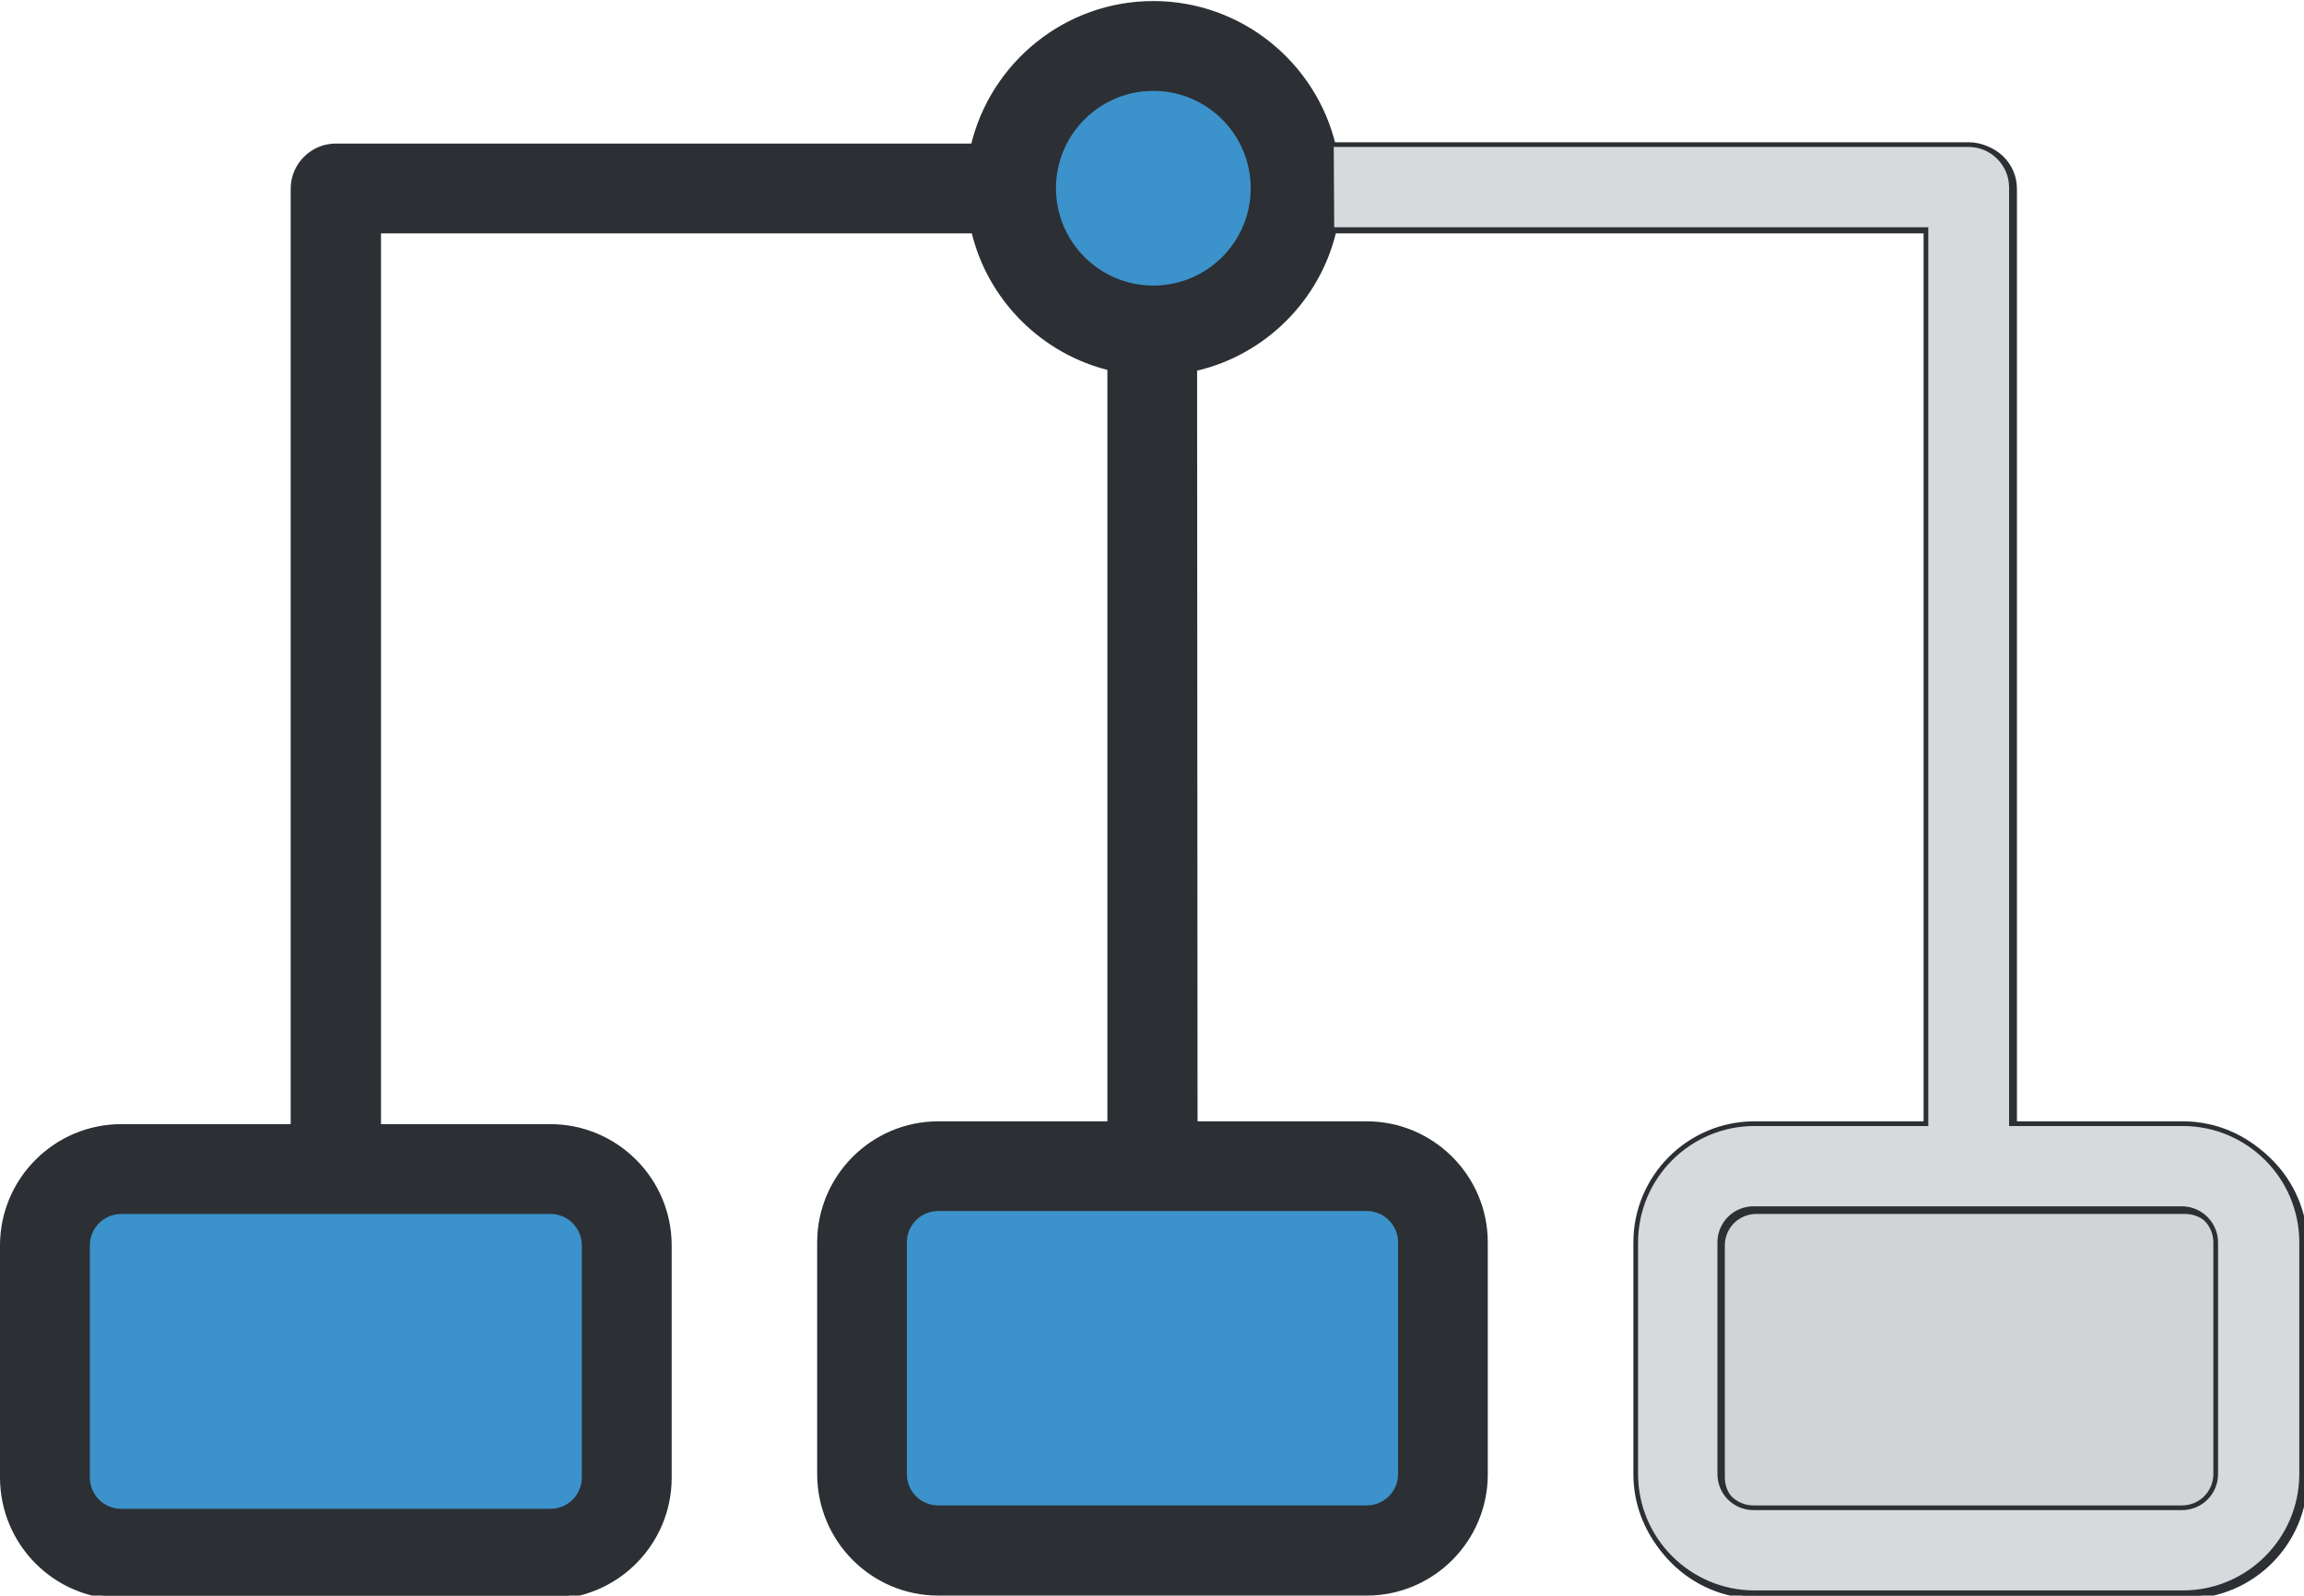
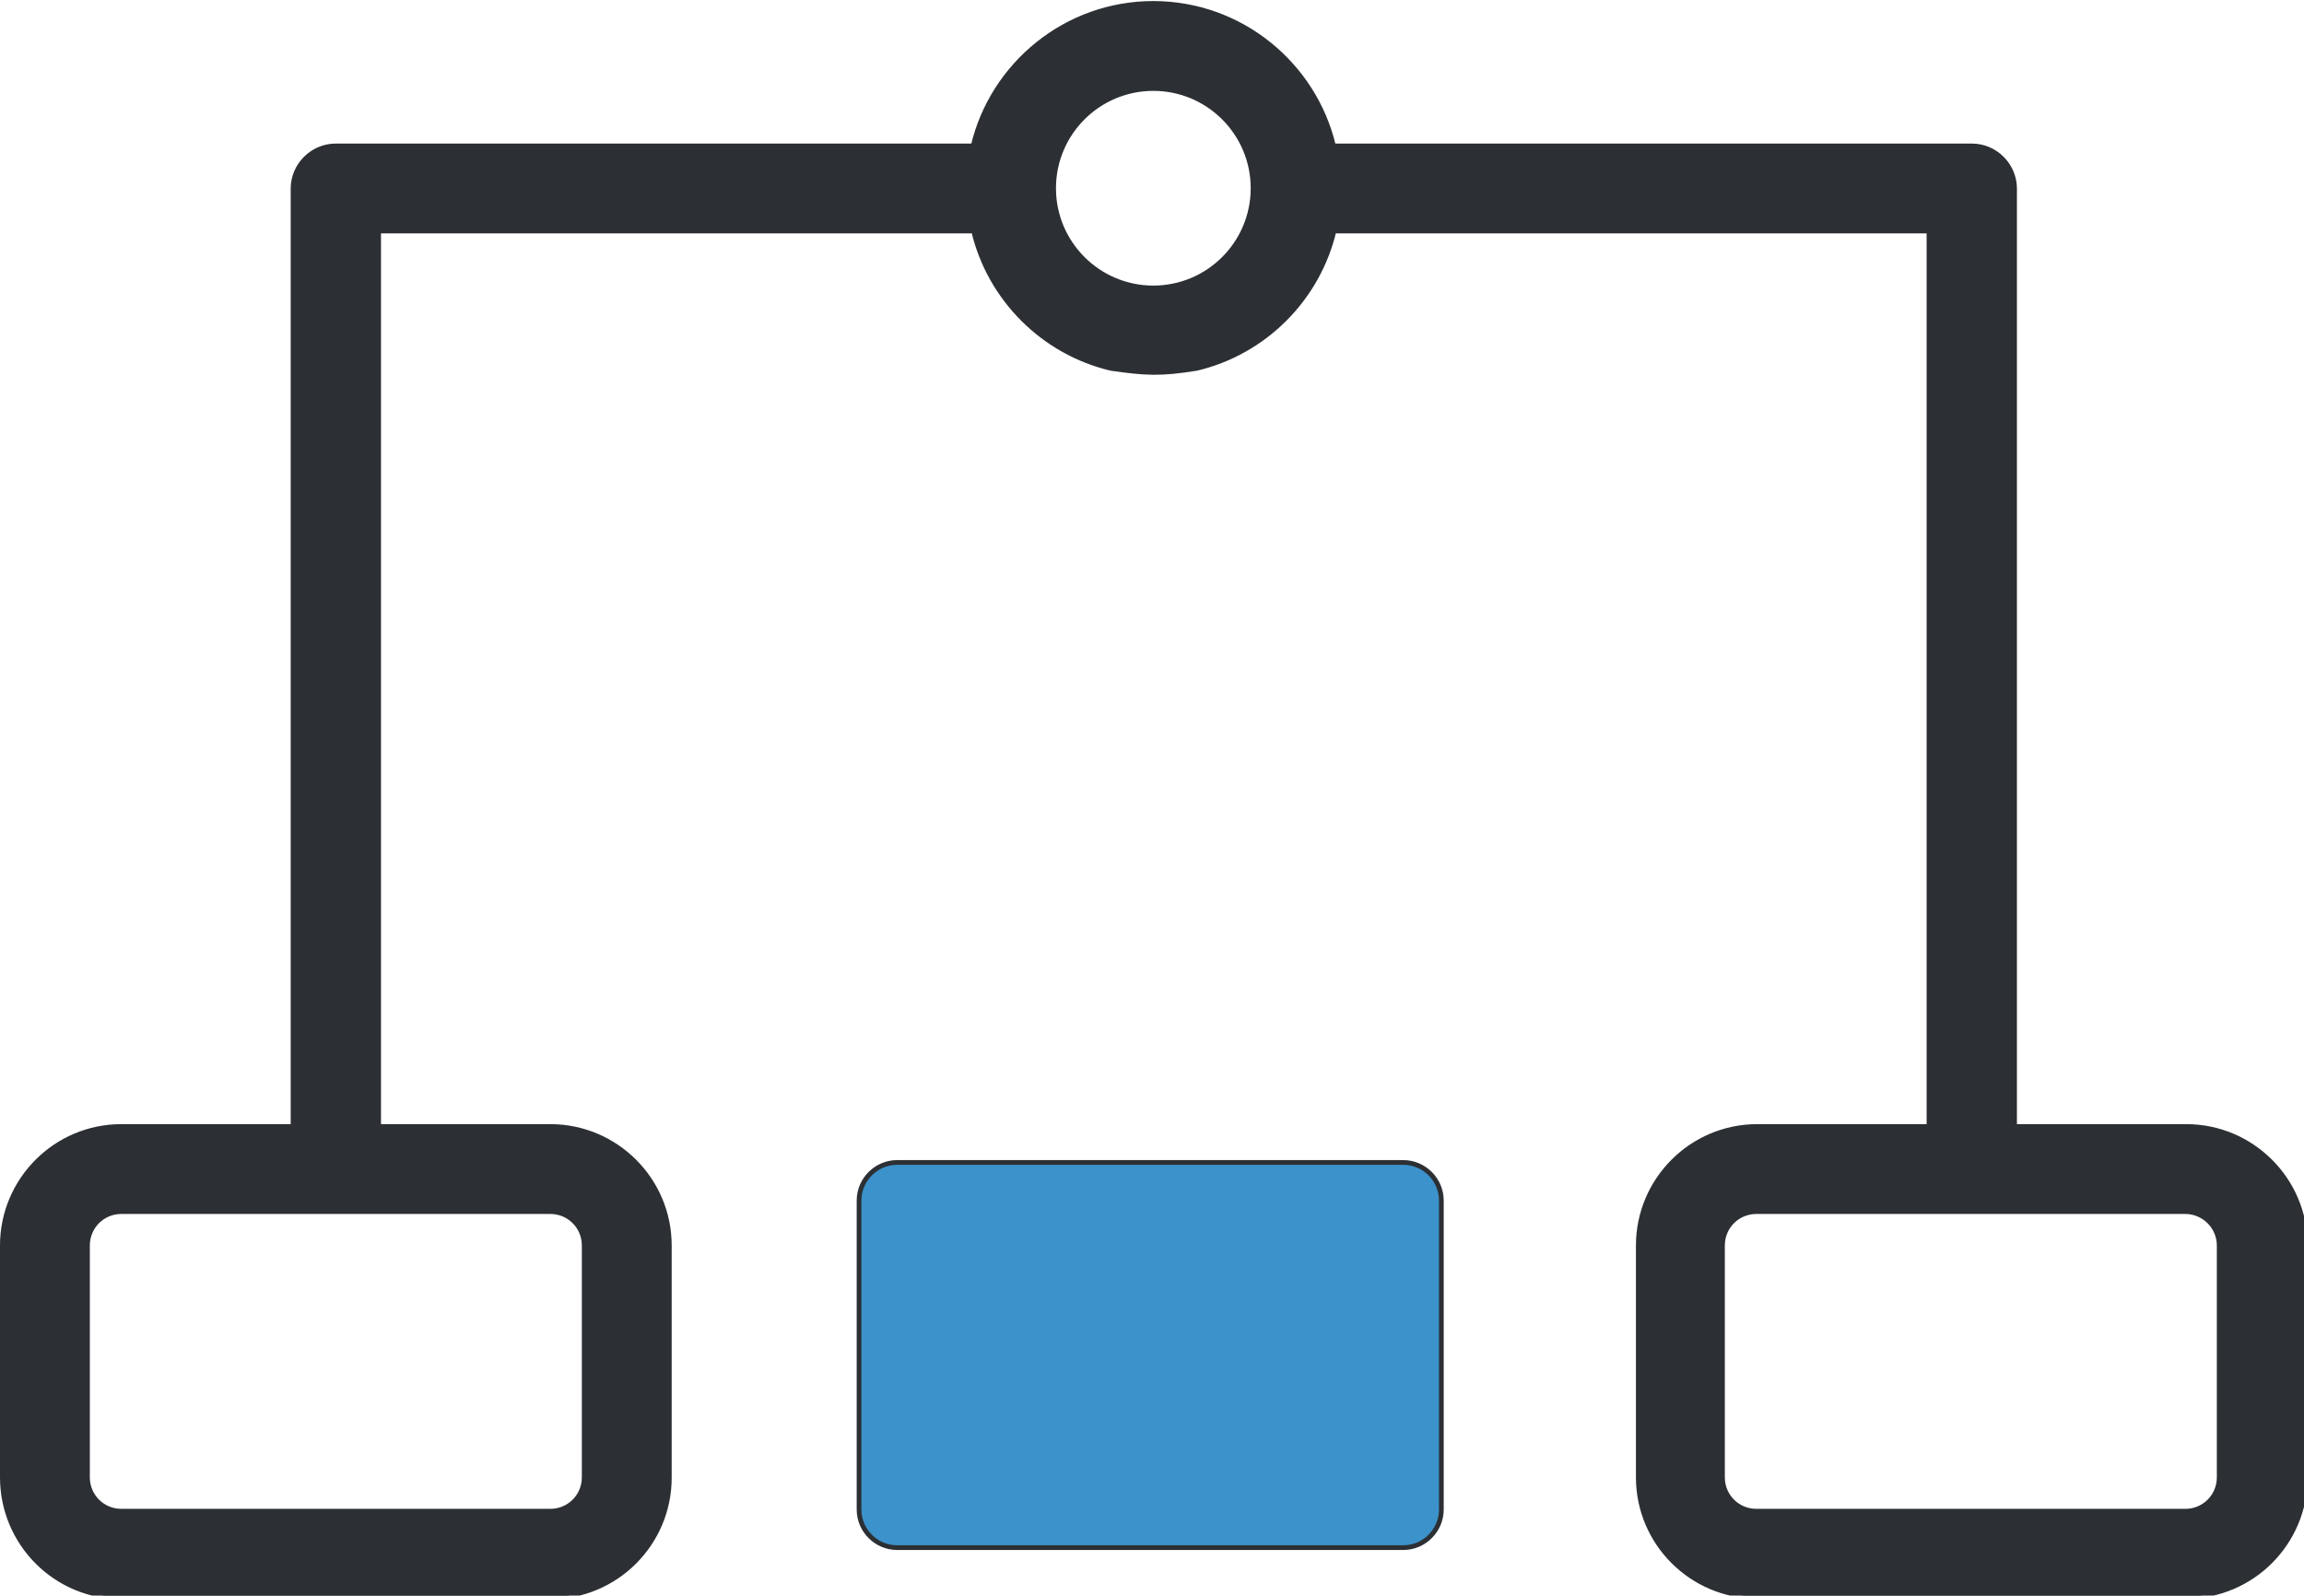
<svg xmlns="http://www.w3.org/2000/svg" xmlns:ns1="http://sodipodi.sourceforge.net/DTD/sodipodi-0.dtd" xmlns:ns2="http://www.inkscape.org/namespaces/inkscape" id="svg8" version="1.1" viewBox="0 0 129.805 89.905" height="89.905mm" width="129.805mm" ns1:docname="scaling.svg" ns2:version="0.92.4 (5da689c313, 2019-01-14)">
  <ns1:namedview pagecolor="#ffffff" bordercolor="#666666" borderopacity="1" objecttolerance="10" gridtolerance="10" guidetolerance="10" ns2:pageopacity="0" ns2:pageshadow="2" ns2:window-width="1366" ns2:window-height="709" id="namedview841" showgrid="false" ns2:zoom="0.9697909" ns2:cx="46.531364" ns2:cy="242.50639" ns2:window-x="0" ns2:window-y="30" ns2:window-maximized="1" ns2:current-layer="g4604" fit-margin-top="0" fit-margin-left="0" fit-margin-right="0" fit-margin-bottom="0" />
  <defs id="defs2" />
  <g id="layer1" transform="translate(-42.649,-92.887)">
    <g transform="matrix(0.265,0,0,0.265,42.547,55.44)" id="g4604">
-       <ellipse style="opacity:1;vector-effect:none;fill:#3c92ca;fill-opacity:1;stroke:#3b3d3e;stroke-width:0.251;stroke-linecap:butt;stroke-linejoin:miter;stroke-miterlimit:4;stroke-dasharray:0, 2.761;stroke-dashoffset:0;stroke-opacity:1" id="path2065" cx="245.509" cy="181.611" rx="35.214" ry="35.15" />
      <g id="g13" />
      <g id="g15" />
      <g id="g17" />
      <g id="g19" />
      <g id="g21" />
      <g id="g23" />
      <g id="g25" />
      <g id="g27" />
      <g id="g29" />
      <g id="g31" />
      <g id="g33" />
      <g id="g35" />
      <g id="g37" />
      <g id="g39" />
      <g id="g41" />
-       <path d="m 17.1,392.6 h 107.6 c 4.4,0 8.1,3.6 8.1,8.1 v 65.7 c 0,4.4 -3.6,8.1 -8.1,8.1 H 17.1 c -4.4,0 -8.1,-3.6 -8.1,-8.1 v -65.7 c 0,-4.5 3.7,-8.1 8.1,-8.1 z" style="fill:#3c92ca;fill-opacity:1;stroke:#2c2f33;stroke-width:1.002;stroke-miterlimit:4;stroke-dasharray:none;stroke-opacity:1" id="XMLID_2094_" ns2:connector-curvature="0" />
-       <path d="m 364.7,392.6 h 107.5 c 4.4,0 8.1,3.6 8.1,8.1 v 65.7 c 0,4.4 -3.6,8.1 -8.1,8.1 H 364.7 c -4.4,0 -8.1,-3.6 -8.1,-8.1 v -65.7 c 0.1,-4.5 3.7,-8.1 8.1,-8.1 z" style="fill:#a7a9ac;fill-opacity:0.5;stroke:#2c2f33;stroke-opacity:1" id="XMLID_2092_" ns2:connector-curvature="0" />
      <path style="fill:#2c2f33;fill-opacity:1;stroke:#2c2f33;stroke-opacity:1" id="path5" d="m 26.184,480.832 h 91.2 c 14,0 25.3,-11.4 25.3,-25.3 v -49.4 c 0,-14 -11.4,-25.3 -25.3,-25.3 H 80.884 v -190.4 H 207.384 c 3.4,14.4 14.8,25.8 29.2,29.2 7.175,1.038 10.516,1.253 18.2,0 14.4,-3.4 25.8,-14.8 29.2,-29.2 h 126.5 v 190.4 h -36.5 c -14,0 -25.3,11.4 -25.3,25.3 v 49.3 c 0,14 11.4,25.3 25.3,25.3 h 91.2 c 14,0 25.3,-11.4 25.3,-25.3 v -49.3 c 0,-14 -11.4,-25.3 -25.3,-25.3 h -36.5 v -199.4 c 0,-5 -4.1,-9.1 -9.1,-9.1 h -135.7 c -4.1,-17.3 -19.7,-30.3 -38.3,-30.3 -18.6,0 -34.2,13 -38.3,30.3 H 71.784 c -5,0 -9.1,4.1 -9.1,9.1 v 199.4 h -36.5 c -14,0 -25.3,11.4 -25.3,25.3 v 49.3 c 0,14 11.3,25.4 25.3,25.4 z m 446,-74.7 v 49.3 c 0,4 -3.2,7.2 -7.2,7.2 h -91.2 c -4,0 -7.2,-3.2 -7.2,-7.2 v -49.3 c 0,-4 3.2,-7.2 7.2,-7.2 h 91.2 c 4,0 7.2,3.3 7.2,7.2 z m -226.6,-246 c 11.7,0 21.2,9.5 21.2,21.2 0,11.7 -9.5,21.2 -21.2,21.2 -11.7,0 -21.2,-9.5 -21.2,-21.2 0,-11.7 9.5,-21.2 21.2,-21.2 z m -226.6,246 c 0,-4 3.2,-7.2 7.2,-7.2 h 91.2 c 4,0 7.2,3.2 7.2,7.2 v 49.3 c 0,4 -3.2,7.2 -7.2,7.2 H 26.184 c -4,0 -7.2,-3.2 -7.2,-7.2 z" ns2:connector-curvature="0" />
      <path d="m 191.119,388.48 h 107.6 c 4.4,0 8.1,3.6 8.1,8.1 v 65.7 c 0,4.4 -3.6,8.1 -8.1,8.1 h -107.6 c -4.4,0 -8.1,-3.6 -8.1,-8.1 v -65.7 c 0,-4.5 3.7,-8.1 8.1,-8.1 z" style="fill:#3c92ca;fill-opacity:1;stroke:#2c2f33;stroke-width:1.002;stroke-miterlimit:4;stroke-dasharray:none;stroke-opacity:1" id="XMLID_2094_-7" ns2:connector-curvature="0" />
    </g>
-     <path style="fill:#d7d9dd;fill-opacity:1;stroke:#2c2f33;stroke-width:0.265;stroke-opacity:1" id="path5-3" d="m 117.685,105.825 h 33.47 v 50.377 h -9.657 c -3.704,0 -6.694,3.016 -6.694,6.694 v 13.044 c 0,3.704 3.016,6.694 6.694,6.694 h 24.13 c 3.704,0 6.694,-3.016 6.694,-6.694 v -13.044 c 0,-3.704 -3.016,-6.694 -6.694,-6.694 h -9.657 v -52.758 c 0,-1.323 -1.085,-2.408 -2.408,-2.408 h -35.904 c 0.026,4.789 0,0 0.026,4.789 z m 49.795,57.071 v 13.044 c 0,1.058 -0.847,1.905 -1.905,1.905 h -24.13 c -1.058,0 -1.905,-0.847 -1.905,-1.905 v -13.044 c 0,-1.058 0.847,-1.905 1.905,-1.905 h 24.13 c 1.058,0 1.905,0.873 1.905,1.905 z" ns2:connector-curvature="0" />
-     <path style="fill:#2c2f33;fill-opacity:1;stroke:#2c2f33;stroke-width:0.265;stroke-opacity:1" id="path5-6" d="m 95.513,182.66 h 24.13 c 3.704,0 6.694,-3.016 6.694,-6.694 v -13.07 c 0,-3.704 -3.016,-6.694 -6.694,-6.694 h -9.657 l -0.026,-42.651 v 0 c -1.323,0 -4.789,-1.306 -4.789,0.017 v 42.634 h -9.657 c -3.704,0 -6.694,3.016 -6.694,6.694 v 13.044 c 0,3.704 2.99,6.72 6.694,6.72 z m -1.905,-19.764 c 0,-1.058 0.847,-1.905 1.905,-1.905 h 24.13 c 1.058,0 1.905,0.847 1.905,1.905 v 13.044 c 0,1.058 -0.847,1.905 -1.905,1.905 H 95.513 c -1.058,0 -1.905,-0.847 -1.905,-1.905 z" ns2:connector-curvature="0" />
  </g>
</svg>